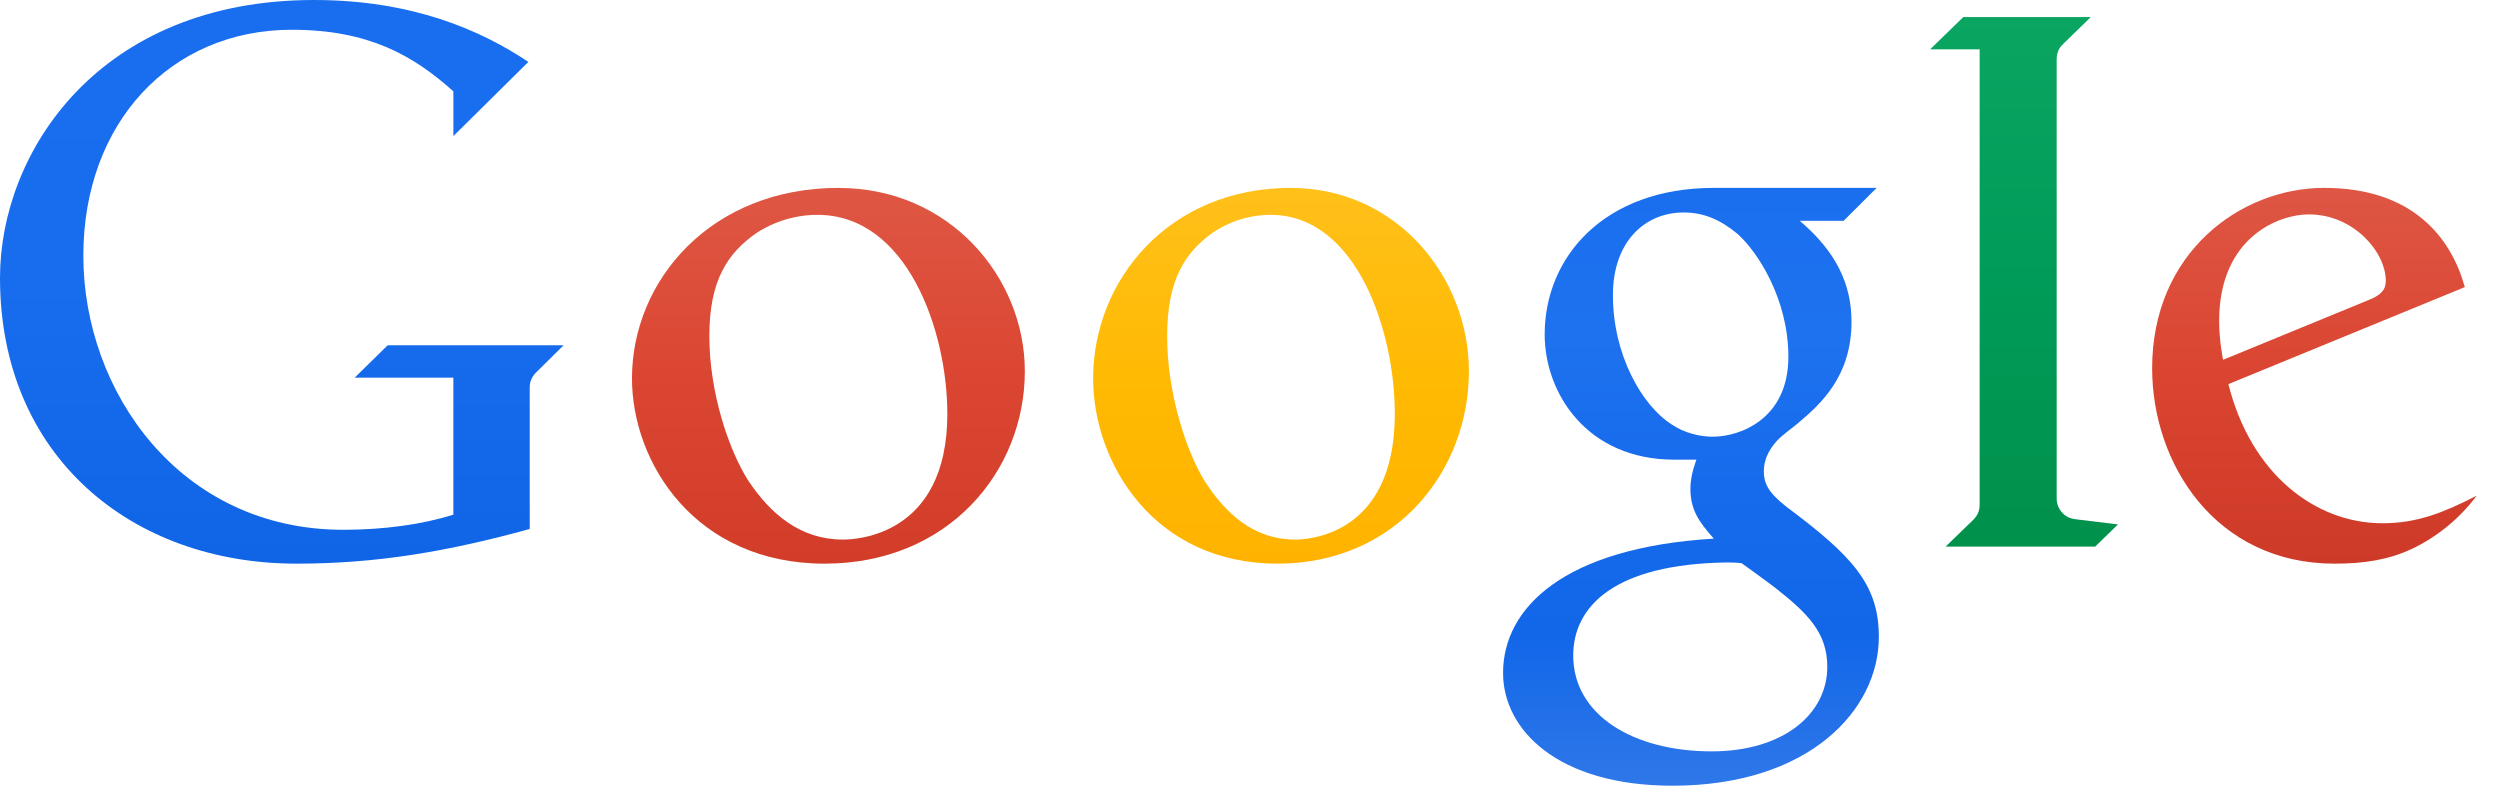
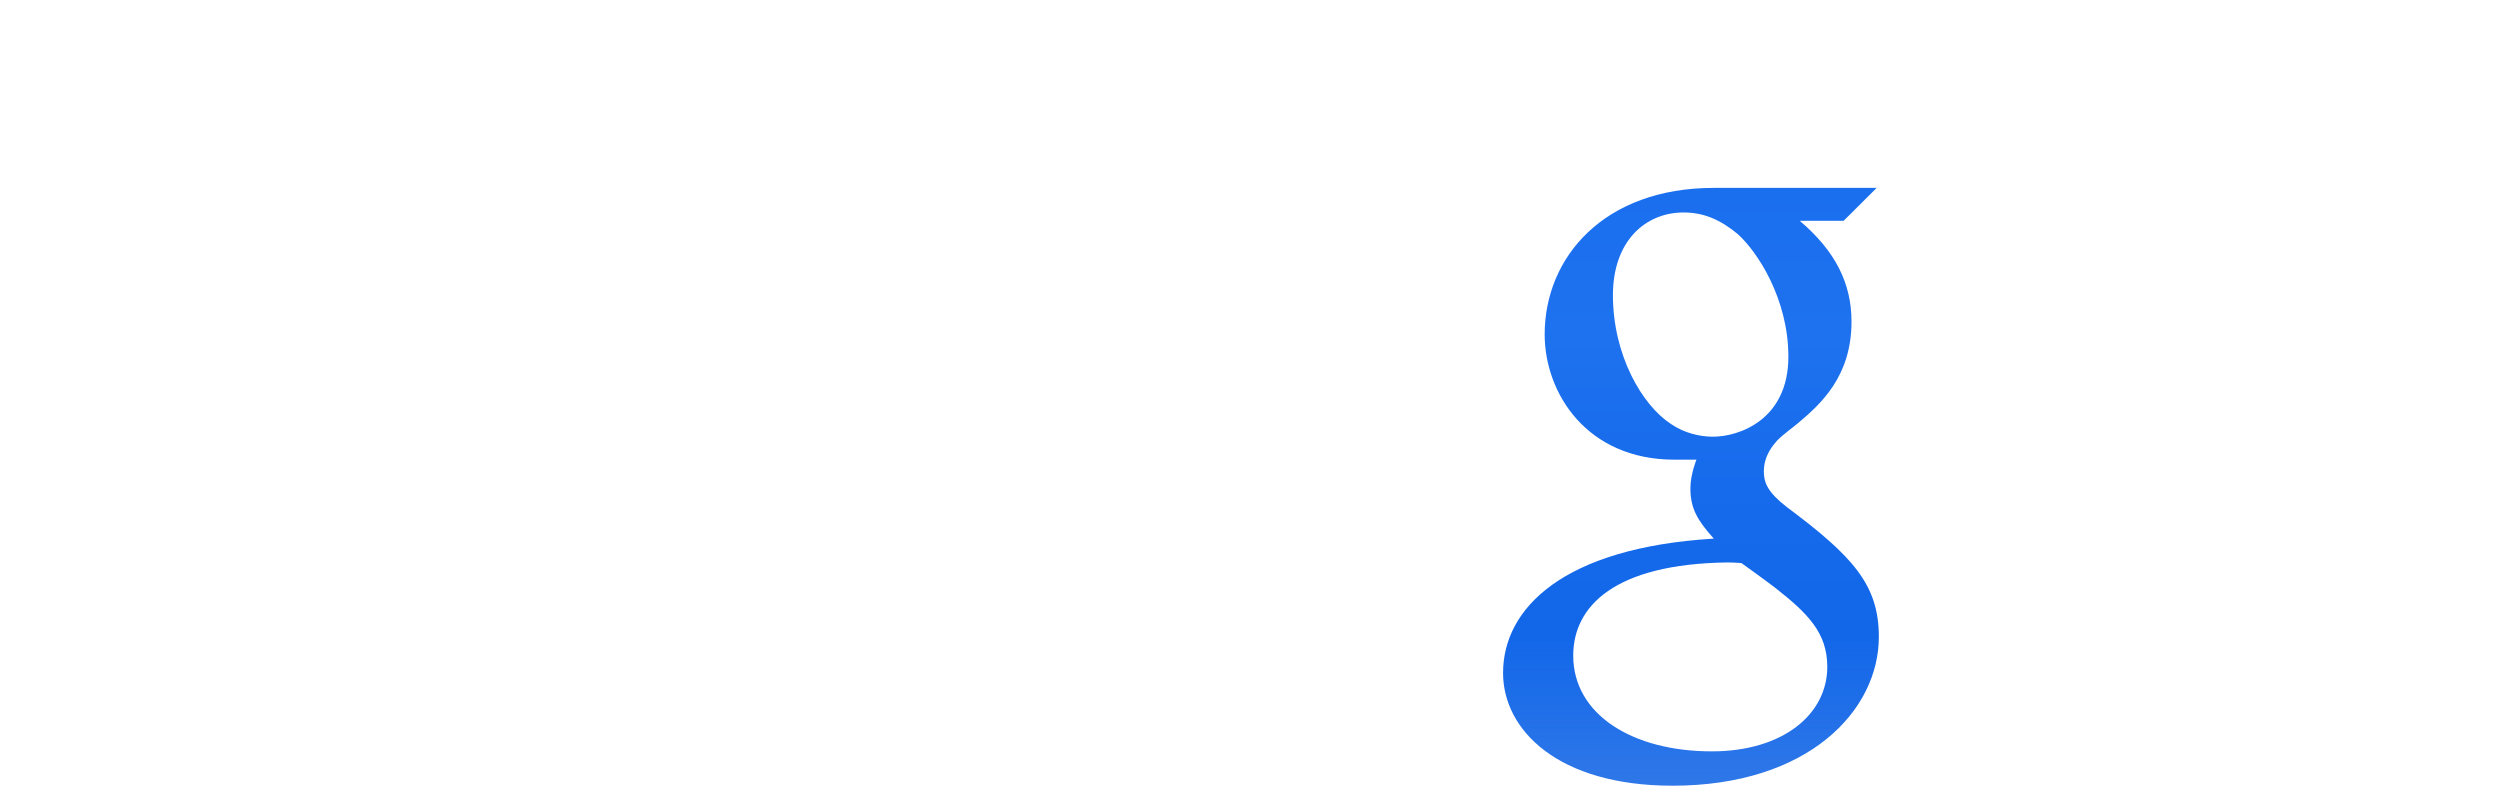
<svg xmlns="http://www.w3.org/2000/svg" width="106" height="34" viewBox="0 0 106 34" fill="none">
-   <path d="M15.039 16.012H19.222V21.821C17.917 22.236 16.269 22.463 14.556 22.463C7.614 22.463 3.534 16.584 3.534 10.843C3.534 5.212 7.225 1.262 12.373 1.262C15.631 1.262 17.527 2.354 19.223 3.874V5.77L22.403 2.625C20.392 1.279 17.479 0 13.316 0C4.177 0 0 6.466 0 11.779C0 19.343 5.571 23.899 12.571 23.899C15.965 23.899 18.979 23.387 22.46 22.429V16.427C22.46 16.12 22.597 15.909 22.8 15.724L23.899 14.638H16.439L15.039 16.012Z" fill="url(#paint0_linear_19_151)" />
-   <path d="M35.554 7.966C30.146 7.966 26.796 11.885 26.796 16.045C26.796 19.636 29.495 23.899 34.964 23.899C40.225 23.899 43.453 19.972 43.453 15.739C43.453 11.796 40.298 7.968 35.554 7.968V7.966ZM34.657 9.109C38.469 9.109 40.167 14.035 40.167 17.549C40.167 22.775 36.215 22.878 35.742 22.878C33.934 22.878 32.669 21.794 31.723 20.372C30.89 19.061 30.076 16.626 30.076 14.247C30.076 11.877 30.858 10.72 32.089 9.869C33.095 9.231 34.038 9.109 34.656 9.109H34.657Z" fill="url(#paint1_linear_19_151)" />
  <path d="M72.669 7.966C68.013 7.966 65.494 10.902 65.494 14.18C65.494 16.675 67.289 19.49 70.993 19.49H71.93C71.93 19.49 71.674 20.107 71.673 20.704C71.673 21.583 71.99 22.077 72.664 22.837C66.292 23.224 63.73 25.783 63.73 28.534C63.73 30.943 66.047 33.314 70.915 33.314C76.678 33.314 79.663 30.128 79.663 27.001C79.663 24.796 78.56 23.588 75.767 21.504C74.946 20.869 74.787 20.464 74.787 19.988C74.787 19.306 75.196 18.856 75.346 18.685C75.611 18.407 76.069 18.09 76.24 17.938C77.178 17.147 78.504 15.975 78.504 13.637C78.504 12.033 77.834 10.653 76.307 9.361H78.171L79.571 7.966H72.671H72.669ZM71.385 9.009C72.23 9.009 72.935 9.307 73.68 9.924C74.507 10.666 75.827 12.659 75.827 15.126C75.827 17.788 73.75 18.516 72.626 18.516C72.076 18.516 71.416 18.363 70.858 17.983C69.619 17.182 68.388 15.051 68.388 12.515C68.388 10.227 69.757 9.009 71.385 9.009ZM73.229 23.848C73.584 23.848 73.839 23.876 73.839 23.876C73.839 23.876 74.678 24.473 75.263 24.918C76.627 25.992 77.477 26.812 77.477 28.273C77.477 30.282 75.606 31.858 72.575 31.858C69.248 31.858 66.705 30.315 66.705 27.796C66.705 25.71 68.447 23.914 73.229 23.848Z" fill="url(#paint2_linear_19_151)" />
-   <path d="M82.496 23.175H88.836L89.802 22.235L87.984 22.014C87.494 21.955 87.203 21.544 87.203 21.145V2.511C87.203 2.144 87.378 1.956 87.506 1.837L88.65 0.724H83.243L81.836 2.093H83.937V21.395C83.937 21.67 83.849 21.856 83.658 22.048L82.496 23.175Z" fill="url(#paint3_linear_19_151)" />
-   <path d="M98.544 7.966C95.007 7.966 91.251 10.703 91.251 15.616C91.251 19.674 93.946 23.899 98.982 23.899C100.238 23.899 101.272 23.735 102.241 23.283C103.28 22.797 104.28 22.008 105.01 21.017C103.632 21.722 102.508 22.186 101.015 22.186C98.177 22.186 95.442 20.107 94.484 16.286L104.508 12.173C103.929 10.077 102.297 7.966 98.545 7.966H98.544ZM97.889 9.09C99.787 9.09 101.158 10.675 101.158 11.916C101.158 12.317 100.911 12.529 100.42 12.725L94.259 15.255C94.259 15.255 94.092 14.467 94.092 13.616C94.092 10.045 96.635 9.09 97.889 9.09Z" fill="url(#paint4_linear_19_151)" />
-   <path d="M54.727 7.966C49.554 7.966 46.349 11.885 46.349 16.045C46.349 19.636 48.931 23.899 54.163 23.899C59.195 23.899 62.282 19.972 62.282 15.739C62.282 11.796 59.265 7.968 54.727 7.968V7.966ZM53.869 9.109C57.516 9.109 59.14 14.035 59.14 17.549C59.14 22.775 55.359 22.878 54.907 22.878C53.177 22.878 51.968 21.794 51.062 20.372C50.266 19.061 49.487 16.626 49.487 14.247C49.487 11.877 50.235 10.72 51.412 9.869C52.375 9.231 53.276 9.109 53.868 9.109H53.869Z" fill="url(#paint5_linear_19_151)" />
  <defs>
    <linearGradient id="paint0_linear_19_151" x1="13.123" y1="-0.064" x2="13.123" y2="23.9" gradientUnits="userSpaceOnUse">
      <stop stop-color="#196EEF" />
      <stop offset="0.5" stop-color="#186DEE" />
      <stop offset="1" stop-color="#1065E7" />
    </linearGradient>
    <linearGradient id="paint1_linear_19_151" x1="35.322" y1="7.932" x2="35.322" y2="23.908" gradientUnits="userSpaceOnUse">
      <stop stop-color="#DE5744" />
      <stop offset="0.5" stop-color="#DB4632" />
      <stop offset="1" stop-color="#D13D29" />
    </linearGradient>
    <linearGradient id="paint2_linear_19_151" x1="72.383" y1="7.933" x2="72.383" y2="33.326" gradientUnits="userSpaceOnUse">
      <stop stop-color="#1A6FEF" />
      <stop offset="0.25" stop-color="#1E72EF" />
      <stop offset="0.5" stop-color="#166BEC" />
      <stop offset="0.75" stop-color="#1267E9" />
      <stop offset="1" stop-color="#1063E5" stop-opacity="0.87" />
    </linearGradient>
    <linearGradient id="paint3_linear_19_151" x1="85.766" y1="0.675" x2="85.766" y2="23.199" gradientUnits="userSpaceOnUse">
      <stop stop-color="#0AA561" />
      <stop offset="0.5" stop-color="#009B58" />
      <stop offset="1" stop-color="#00914B" />
    </linearGradient>
    <linearGradient id="paint4_linear_19_151" x1="98.503" y1="7.932" x2="98.503" y2="23.874" gradientUnits="userSpaceOnUse">
      <stop stop-color="#DE5644" />
      <stop offset="0.5" stop-color="#DA4531" />
      <stop offset="1" stop-color="#CE3A28" />
    </linearGradient>
    <linearGradient id="paint5_linear_19_151" x1="54.571" y1="7.964" x2="54.571" y2="23.874" gradientUnits="userSpaceOnUse">
      <stop stop-color="#FFC01A" />
      <stop offset="0.5" stop-color="#FFBA03" />
      <stop offset="1" stop-color="#FFB300" />
    </linearGradient>
  </defs>
</svg>